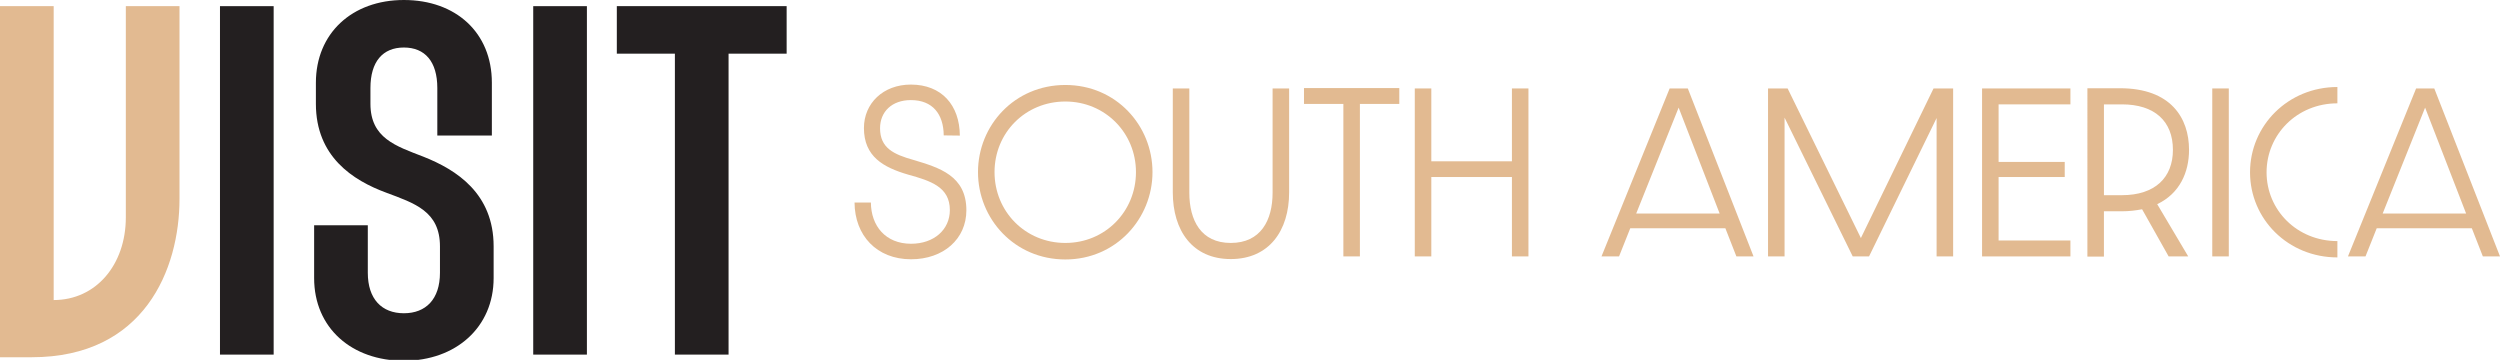
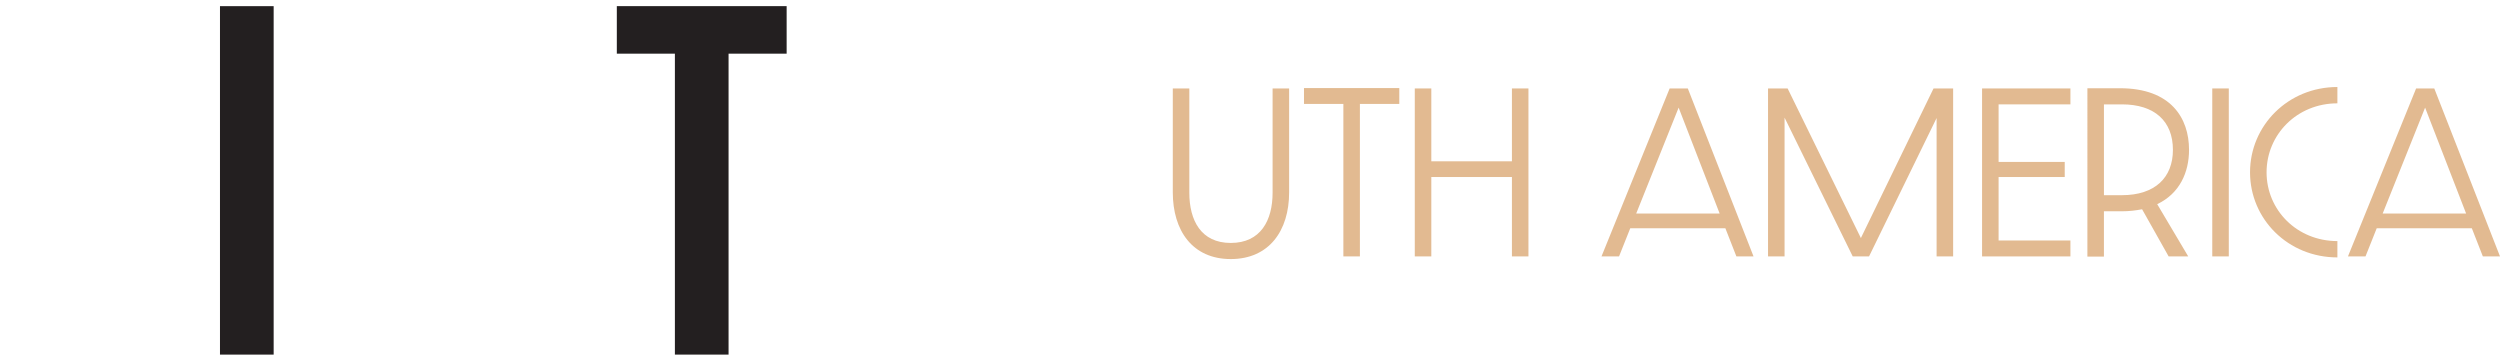
<svg xmlns="http://www.w3.org/2000/svg" id="Layer_1" version="1.1" viewBox="0 0 284.119 40.9">
  <defs>
    <style>
      .st0 {
        fill: #231f20;
      }

      .st1 {
        isolation: isolate;
      }

      .st2 {
        fill: #e2ba91;
      }
    </style>
  </defs>
  <g id="Layer_11" data-name="Layer_1">
-     <path class="st2" d="M6.1,34.1c4.8,0,8.2-4,8.2-9.4V.7h6.1v21.9c0,8-4,18-16.8,18H0V.7h6.1v33.5-.1Z" />
    <g>
      <path class="st0" d="M31.1,40.3h-6.1V.7h6.1v39.6Z" />
-       <path class="st0" d="M55.899,15.4h-6.199v-5.4c0-3-1.4-4.6-3.8-4.6s-3.8,1.6-3.8,4.6v1.8c0,3.9,2.9,4.8,6,6,3.8,1.5,8,4.2,8,10.2v3.6c0,5.6-4.3,9.4-10.2,9.4s-10.2-3.7-10.2-9.4v-6h6.1v5.4c0,3,1.6,4.6,4.1,4.6s4.1-1.6,4.1-4.6v-3c0-4-2.9-4.9-6.1-6.1-3.8-1.4-8-4.1-8-10.1v-2.4C35.9,3.8,40,0,45.9,0s9.999,3.7,9.999,9.4v6Z" />
-       <path class="st0" d="M66.7,40.3h-6.1V.7h6.1v39.6Z" />
      <path class="st0" d="M89.4.7v5.4h-6.6v34.2h-6.1V6.1h-6.6V.7s19.3,0,19.3,0Z" />
    </g>
  </g>
  <g class="st1">
-     <path class="st2" d="M97.118,23.017h1.855c.023,2.667,1.67,4.685,4.569,4.685,2.598,0,4.406-1.6,4.406-3.826,0-2.621-2.157-3.317-4.755-4.036-2.783-.812-5.01-2.041-5.01-5.288,0-2.806,2.181-4.94,5.335-4.94,3.479,0,5.543,2.319,5.566,5.798l-1.832-.023c-.023-2.412-1.253-4.012-3.734-4.012-2.157,0-3.502,1.322-3.502,3.201,0,2.25,1.554,2.969,3.78,3.595,2.945.882,6.03,1.786,6.03,5.729,0,3.27-2.621,5.566-6.285,5.566-3.92,0-6.401-2.714-6.425-6.448Z" />
-     <path class="st2" d="M121.075,29.487c-5.775,0-9.928-4.615-9.928-9.927s4.152-9.903,9.928-9.903,9.903,4.615,9.903,9.903-4.151,9.927-9.903,9.927ZM121.075,27.61c4.522,0,8.024-3.572,8.024-8.049,0-4.453-3.502-8.024-8.024-8.024-4.547,0-8.049,3.548-8.049,8.024s3.502,8.049,8.049,8.049Z" />
    <path class="st2" d="M133.285,21.858v-11.806h1.879v11.852c0,3.131,1.322,5.706,4.708,5.706,3.41,0,4.755-2.575,4.755-5.706v-11.852h1.879v11.806c0,4.359-2.273,7.584-6.634,7.584s-6.587-3.247-6.587-7.584Z" />
    <path class="st2" d="M152.672,11.815h-4.476v-1.81h10.831v1.81h-4.477v17.325h-1.879V11.815Z" />
    <path class="st2" d="M160.786,10.052h1.879v8.28h9.161v-8.28h1.878v19.088h-1.878v-9.022h-9.161v9.022h-1.879V10.052Z" />
    <path class="st2" d="M182.006,29.14l7.746-19.088h2.064l7.469,19.088h-1.949l-1.252-3.2h-10.809l-1.275,3.2h-1.994ZM195.435,24.27l-4.662-12.038-4.824,12.038h9.486Z" />
    <path class="st2" d="M200.932,10.052h2.227l8.326,17.001,8.257-17.001h2.227v19.088h-1.879v-15.725l-7.677,15.725h-1.855l-7.746-15.771v15.771h-1.879V10.052Z" />
    <path class="st2" d="M225.257,10.052h10.042v1.809h-8.164v6.541h7.516v1.716h-7.516v7.213h8.164v1.81h-10.042V10.052Z" />
    <path class="st2" d="M237.229,10.029h3.711c5.752,0,7.839,3.363,7.839,7.004,0,2.551-1.066,4.963-3.618,6.169l3.525,5.937h-2.227l-3.015-5.357c-.72.139-1.484.231-2.343.231h-1.994v5.149h-1.879V10.029ZM241.149,22.182c3.78,0,5.798-2.018,5.798-5.149,0-3.27-2.087-5.172-5.798-5.172h-2.041v10.321h2.041Z" />
    <path class="st2" d="M251.419,10.052h1.878v19.088h-1.878V10.052Z" />
    <path class="st2" d="M255.711,19.584c0-5.312,4.314-9.695,9.928-9.695v1.855c-4.593,0-8.049,3.548-8.049,7.839s3.456,7.816,8.049,7.816v1.855c-5.613,0-9.928-4.36-9.928-9.672Z" />
    <path class="st2" d="M266.84,29.14l7.746-19.088h2.064l7.469,19.088h-1.949l-1.252-3.2h-10.809l-1.275,3.2h-1.994ZM280.269,24.27l-4.662-12.038-4.824,12.038h9.486Z" />
  </g>
</svg>